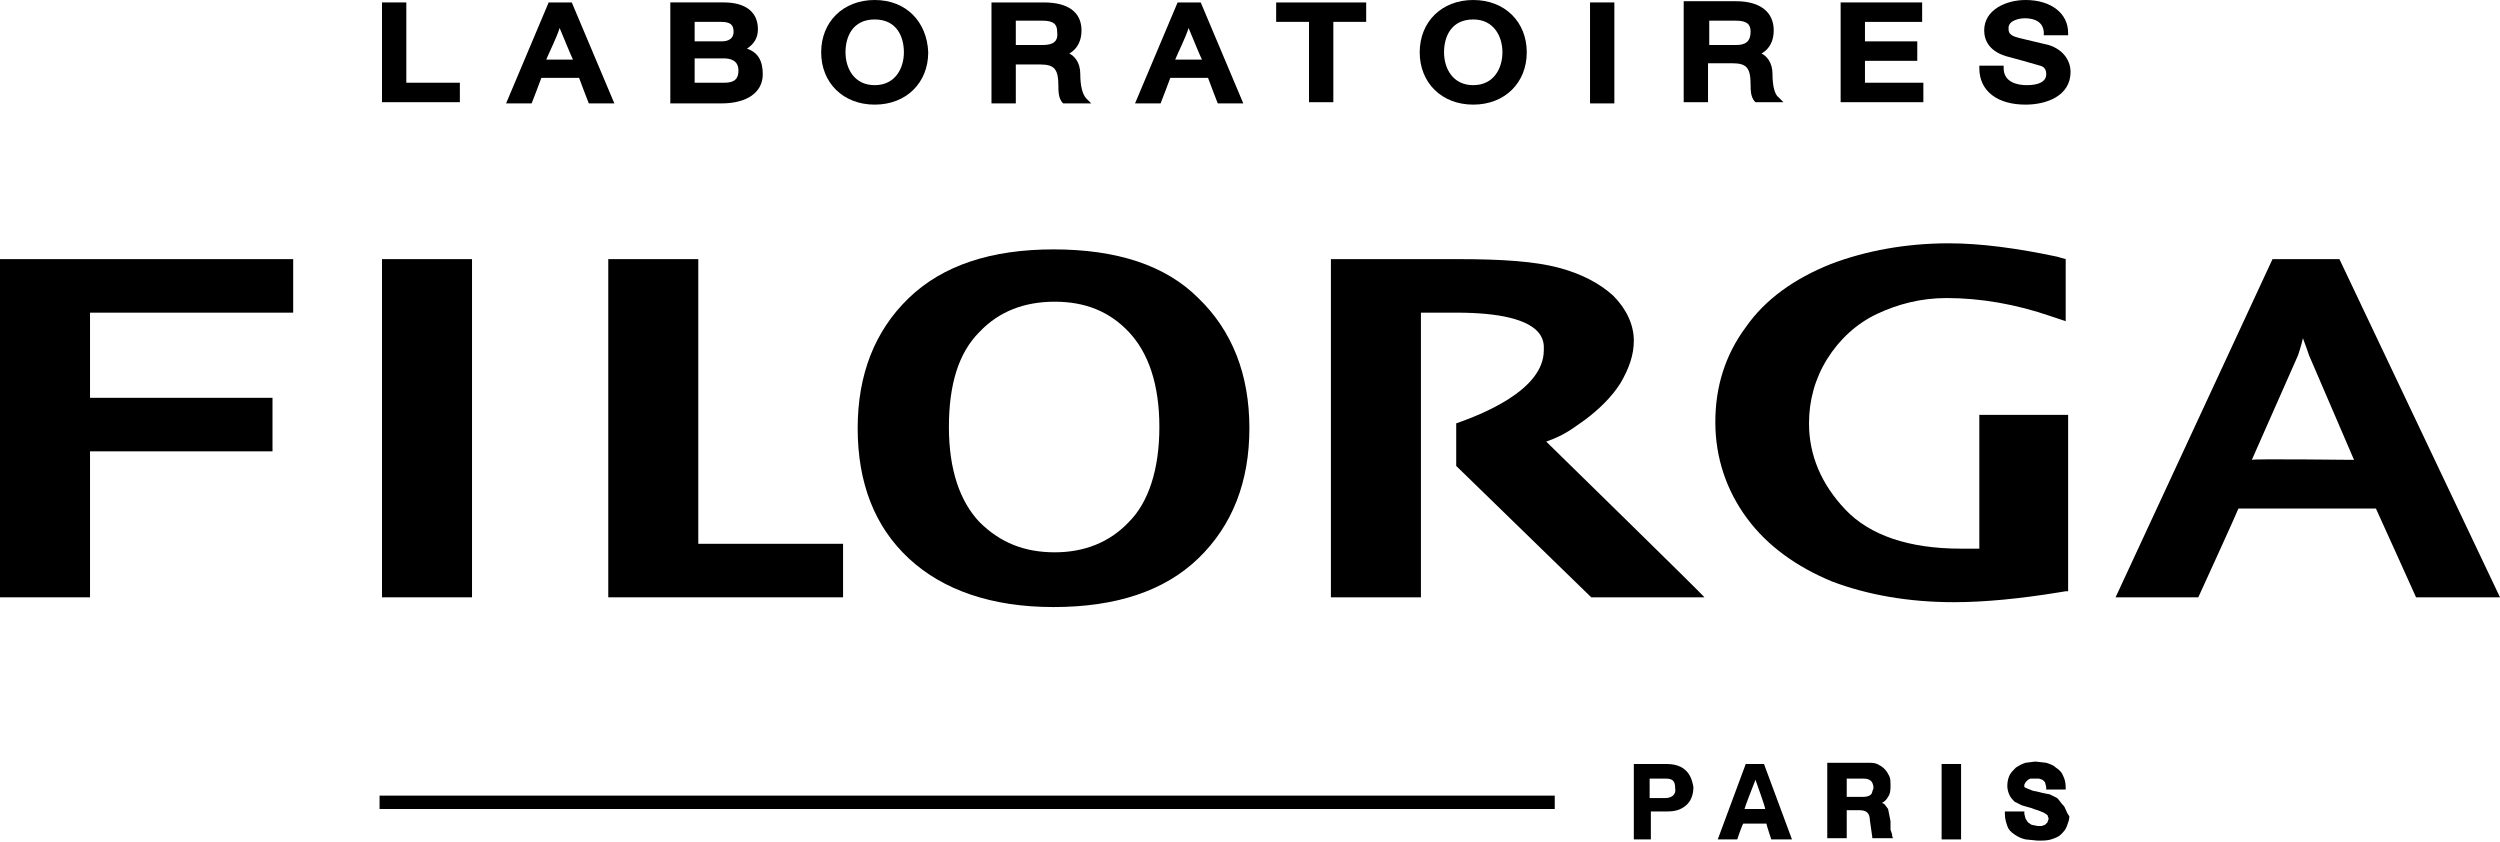
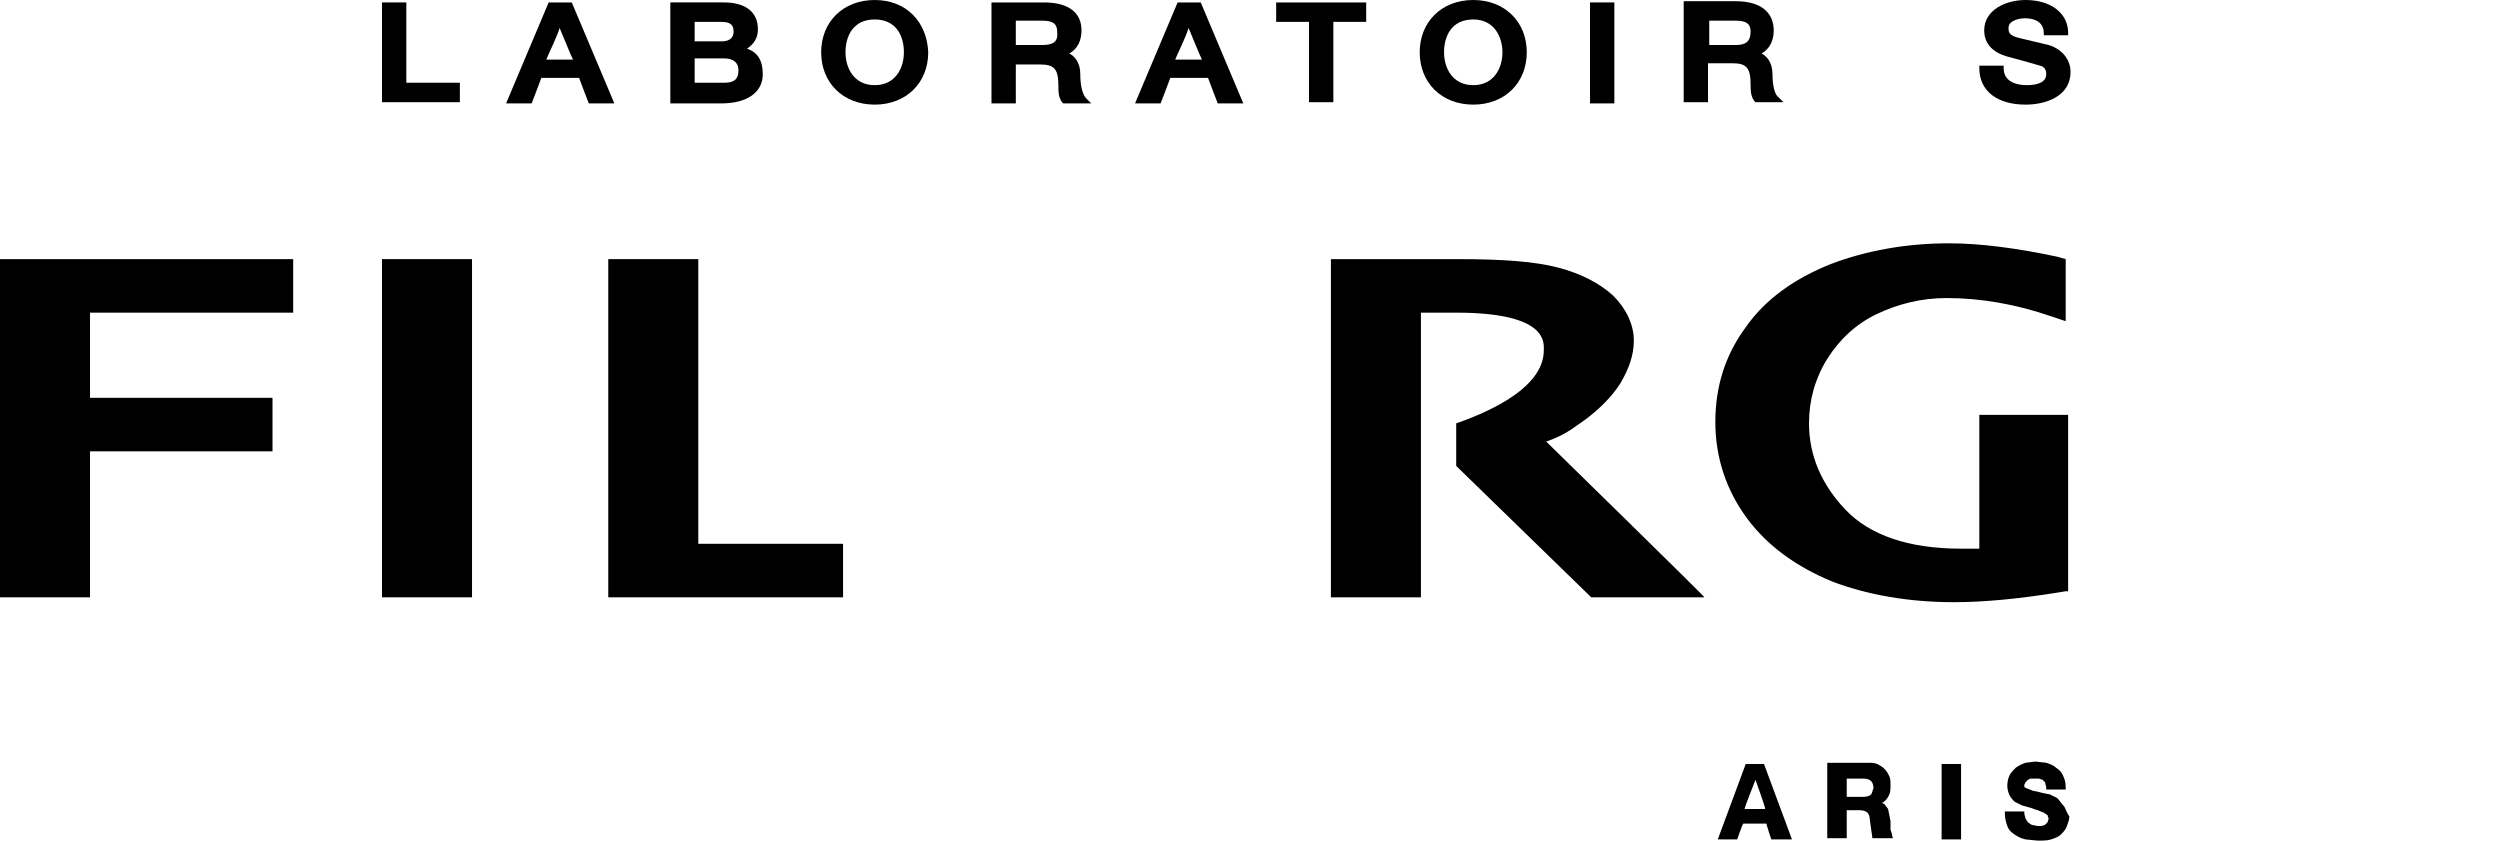
<svg xmlns="http://www.w3.org/2000/svg" width="205.5" height="69.2" viewBox="-1917.6 -133 205.5 69.2" enable-background="new -1917.6 -133 205.5 69.2">
-   <path d="m-1886.4-67.6h96.6v1.1h-96.6z" />
  <path d="m-1747.6-98.9h-7.3v11c-.3 0-1.5 0-1.5 0-4.3 0-7.5-1.1-9.5-3.2-2-2.1-3-4.5-3-7.1 0-1.9.5-3.7 1.5-5.3 1-1.6 2.4-2.9 4.1-3.7 1.7-.8 3.6-1.3 5.7-1.3 2.8 0 5.7.5 8.6 1.5l1.2.4v-5.1l-.7-.2c-3.3-.7-6.3-1.1-8.9-1.1-3.5 0-6.8.6-9.7 1.7-3 1.2-5.4 2.9-7 5.2-1.7 2.3-2.5 4.9-2.5 7.8 0 2.9.9 5.6 2.6 7.9 1.7 2.3 4.1 4 7 5.2 2.9 1.1 6.3 1.7 10 1.7 2.6 0 5.5-.3 8.6-.8 0 0 .6-.1.6-.1h.2v-.2-14.3" />
  <path d="m-1917.6-83.9h7.4v-12h15v-4.4h-15v-7h16.7v-4.4h-24.1z" />
  <path d="m-1860.2-111.7h-7.4v27.8h19.3v-4.4h-11.9z" />
-   <path d="m-1831-112.5c-5.1 0-9.1 1.3-11.9 4-2.8 2.7-4.2 6.3-4.2 10.7 0 4.5 1.4 8.1 4.2 10.7 2.8 2.6 6.8 4 11.9 4 5.1 0 9.1-1.3 11.9-4 2.8-2.7 4.2-6.3 4.2-10.7 0-4.4-1.4-8-4.2-10.7-2.7-2.7-6.7-4-11.9-4m6.2 22.4c-1.6 1.7-3.7 2.5-6.1 2.5-2.5 0-4.5-.8-6.2-2.5-1.6-1.7-2.5-4.3-2.5-7.8 0-3.5.8-6.1 2.5-7.8 1.6-1.7 3.7-2.5 6.2-2.5 2.5 0 4.5.8 6.1 2.5 1.6 1.7 2.5 4.3 2.5 7.8 0 3.5-.9 6.2-2.5 7.8" />
  <path d="m-1886.2-111.7h7.4v27.8h-7.4z" />
-   <path d="m-1725.3-111.7h-5.5l-12.9 27.8h6.8c0 0 3.2-7 3.3-7.3h11.3c.1.2 3.3 7.3 3.3 7.3h6.9l-13.2-27.8m-7.2 16.5c.5-1.1 3.3-7.5 3.8-8.6 0 0 .3-.9.4-1.4.2.5.5 1.4.5 1.4 0 0 3.7 8.6 3.7 8.6-.1 0-8.4-.1-8.4 0" />
  <path d="m-1790.5-96.7c1.7-.6 2.3-1.2 3.2-1.8 1.2-.9 2.2-1.9 2.9-3 .7-1.2 1.1-2.3 1.1-3.5 0-1.3-.6-2.6-1.7-3.7-1.1-1-2.6-1.8-4.5-2.3-1.9-.5-4.5-.7-8.3-.7h-10.4v27.8h7.4v-23.4h2.9c7.6 0 7.2 2.5 7.2 3.1 0 3.3-5.2 5.3-7.2 6v3.5l11.1 10.8h7.1 2.2c.1 0-12.5-12.3-13-12.8" />
  <path d="m-1774.1-70.2l-2.3 6.2h1.6c0 0 .4-1.2.5-1.3h1.9c0 .1.4 1.3.4 1.3h1.7l-2.3-6.2h-1.5m-.1 3.7c0-.1.7-1.9.9-2.4.1.3.8 2.2.8 2.4h-1.7" />
  <path d="m-1758-70.2h1.6v6.2h-1.6z" />
  <path d="m-1762.1-64.5c0 0-.1-.3-.1-.3 0 0 0-.4 0-.4 0 0 0-.3 0-.3 0 0-.1-.5-.1-.5 0 0-.1-.5-.1-.5 0 0-.3-.4-.3-.4 0 0-.2-.1-.2-.1.2-.1.4-.3.5-.5.2-.3.2-.6.2-1 0-.2 0-.5-.1-.7-.1-.2-.2-.4-.4-.6-.2-.2-.4-.3-.6-.4-.2-.1-.5-.1-.8-.1h-3.3v6.2h1.6v-2.3h1.1c.3 0 .5.1.6.2.1.1.2.3.2.6l.1.7c0 0 .1.7.1.7v.1h1.7l-.1-.3c.1.2 0-.1 0-.1m-1.7-3.2c-.1.1-.3.2-.6.2h-1.4v-1.5h1.4c.3 0 .5.1.6.2.1.1.2.3.2.6-.1.2-.1.4-.2.5" />
  <path d="m-1748-66.8c-.2-.2-.3-.4-.5-.6l-.6-.3c0 0-.5-.1-.5-.1-.1 0-.3-.1-.9-.2l-.5-.2c0 0-.2-.1-.2-.1 0 0 0-.2 0-.2 0 0 .1-.2.1-.2s.2-.2.2-.2c0 0 .2-.1.2-.1 0 0 .3 0 .3 0s.4 0 .4 0c0 0 .3.1.3.1 0 0 .2.2.2.2l.1.4v.2h1.6v-.2c0-.4-.1-.7-.2-.9-.1-.3-.3-.5-.6-.7-.2-.2-.5-.3-.8-.4l-.9-.1-.8.1c-.3.1-.5.2-.8.4-.2.2-.4.4-.5.6-.1.2-.2.5-.2.9 0 .3.1.6.2.8.1.2.3.4.4.5l.6.3c0 0 .7.2.7.2.1 0 .2.1.6.2l.5.2.3.2.1.3-.1.3-.2.2-.3.1h-.3l-.5-.1c0 0-.3-.2-.3-.2l-.2-.3-.1-.4v-.2h-1.6v.2c0 .4.1.7.2 1 .1.3.3.5.6.7.3.2.5.3.9.4l1 .1c.4 0 .8 0 1.1-.1.3-.1.6-.2.8-.4.2-.2.4-.4.5-.7.1-.3.2-.5.2-.8-.3-.4-.3-.7-.5-.9" />
-   <path d="m-1780.6-70.2h-2.7v6.2h1.4v-2.3h1.4c.7 0 1.2-.2 1.6-.6.4-.4.5-1 .5-1.4-.1-.5-.3-1.9-2.2-1.9m-.1 2.8h-1.3v-1.6h1.3c.6 0 .8.2.8.8.1.6-.4.8-.8.8" />
  <path d="m-1884.2-132.8h-2v8.2h6.4v-1.6h-4.4z" />
  <path d="m-1872.5-132.8l-3.5 8.3h2.1c0 0 .7-1.8.8-2.1h3.1c.1.3.8 2.1.8 2.1h2.1l-3.5-8.3h-1.9m-.2 4.7c.2-.5.9-1.9 1.1-2.6.3.7.9 2.2 1.1 2.6h-2.2" />
  <path d="m-1820.8-132.8l-3.5 8.3h2.1c0 0 .7-1.8.8-2.1h3.1c.1.3.8 2.1.8 2.1h2.1l-3.5-8.3h-1.9m-.2 4.7c.2-.5.9-1.9 1.1-2.6.3.7.9 2.2 1.1 2.6h-2.2" />
  <path d="m-1856.2-129c.6-.4.9-.9.9-1.6 0-1.4-1-2.2-2.8-2.2h-4.4v8.3h4.2c2.1 0 3.4-.9 3.4-2.4 0-1.1-.4-1.8-1.3-2.1m-4.3-2.2h2.2c.8 0 1 .3 1 .8 0 .8-.8.8-1 .8h-2.2v-1.6zm2.4 5h-2.4v-2h2.4c.6 0 1.2.2 1.2 1 0 .9-.6 1-1.2 1" />
  <path d="m-1845.7-133c-2.6 0-4.4 1.8-4.4 4.3 0 2.5 1.8 4.3 4.4 4.3 2.6 0 4.4-1.8 4.4-4.3-.1-2.5-1.8-4.3-4.4-4.3m0 7c-1.7 0-2.4-1.4-2.4-2.7s.6-2.7 2.4-2.7c1.8 0 2.4 1.4 2.4 2.7s-.7 2.7-2.4 2.7" />
  <path d="m-1796.5-133c-2.6 0-4.4 1.8-4.4 4.3 0 2.5 1.8 4.3 4.4 4.3 2.6 0 4.4-1.8 4.4-4.3 0-2.5-1.8-4.3-4.4-4.3m0 7c-1.7 0-2.4-1.4-2.4-2.7s.6-2.7 2.4-2.7c1.7 0 2.4 1.4 2.4 2.7s-.7 2.7-2.4 2.7" />
  <path d="m-1828.8-126.9c0-1-.5-1.5-.9-1.7.7-.4 1-1.1 1-1.9 0-1.5-1.1-2.3-3.1-2.3h-4.3v8.3h2v-3.2h2c1.2 0 1.5.4 1.5 1.8 0 .4 0 .9.3 1.3l.1.1h2.3l-.4-.4c-.3-.3-.5-1-.5-2m-3.1-2.4h-2.2v-2h2.2c.9 0 1.2.3 1.2.9.1.8-.3 1.1-1.2 1.1" />
  <path d="m-1771.9-126.9c0-1-.5-1.5-.9-1.7.7-.4 1-1.1 1-1.9 0-1.5-1.1-2.4-3.1-2.4h-4.3v8.3h2v-3.2h2c1.2 0 1.5.4 1.5 1.8 0 .4 0 .9.3 1.3l.1.1h2.3l-.4-.4c-.3-.2-.5-.9-.5-1.9m-3-2.4h-2.2v-2h2.2c.9 0 1.2.3 1.2.9 0 .8-.4 1.1-1.2 1.1" />
  <path d="m-1812.7-131.2h2.7v6.6h2v-6.6h2.7v-1.6h-7.4z" />
  <path d="m-1786.9-132.8h2v8.3h-2z" />
-   <path d="m-1764.3-128h4.3v-1.6h-4.3v-1.6h4.7v-1.6h-6.7v8.2h6.8v-1.6h-4.8z" />
  <path d="m-1749.2-129.3l-2.1-.5-.4-.1c-.8-.2-.8-.5-.8-.8 0-.7 1.1-.8 1.3-.8 1.5 0 1.6.9 1.6 1.2v.2h2v-.2c0-1.6-1.4-2.7-3.5-2.7-1.6 0-3.4.8-3.4 2.5 0 .8.4 1.8 2.1 2.2l1.1.3 1.4.4c.4.1.5.4.5.7 0 .6-.6.9-1.6.9-.7 0-1.9-.2-1.9-1.4v-.2h-2v.2c0 1.9 1.5 3 3.8 3 1.7 0 3.7-.7 3.7-2.7 0-.8-.5-1.8-1.8-2.2" />
</svg>